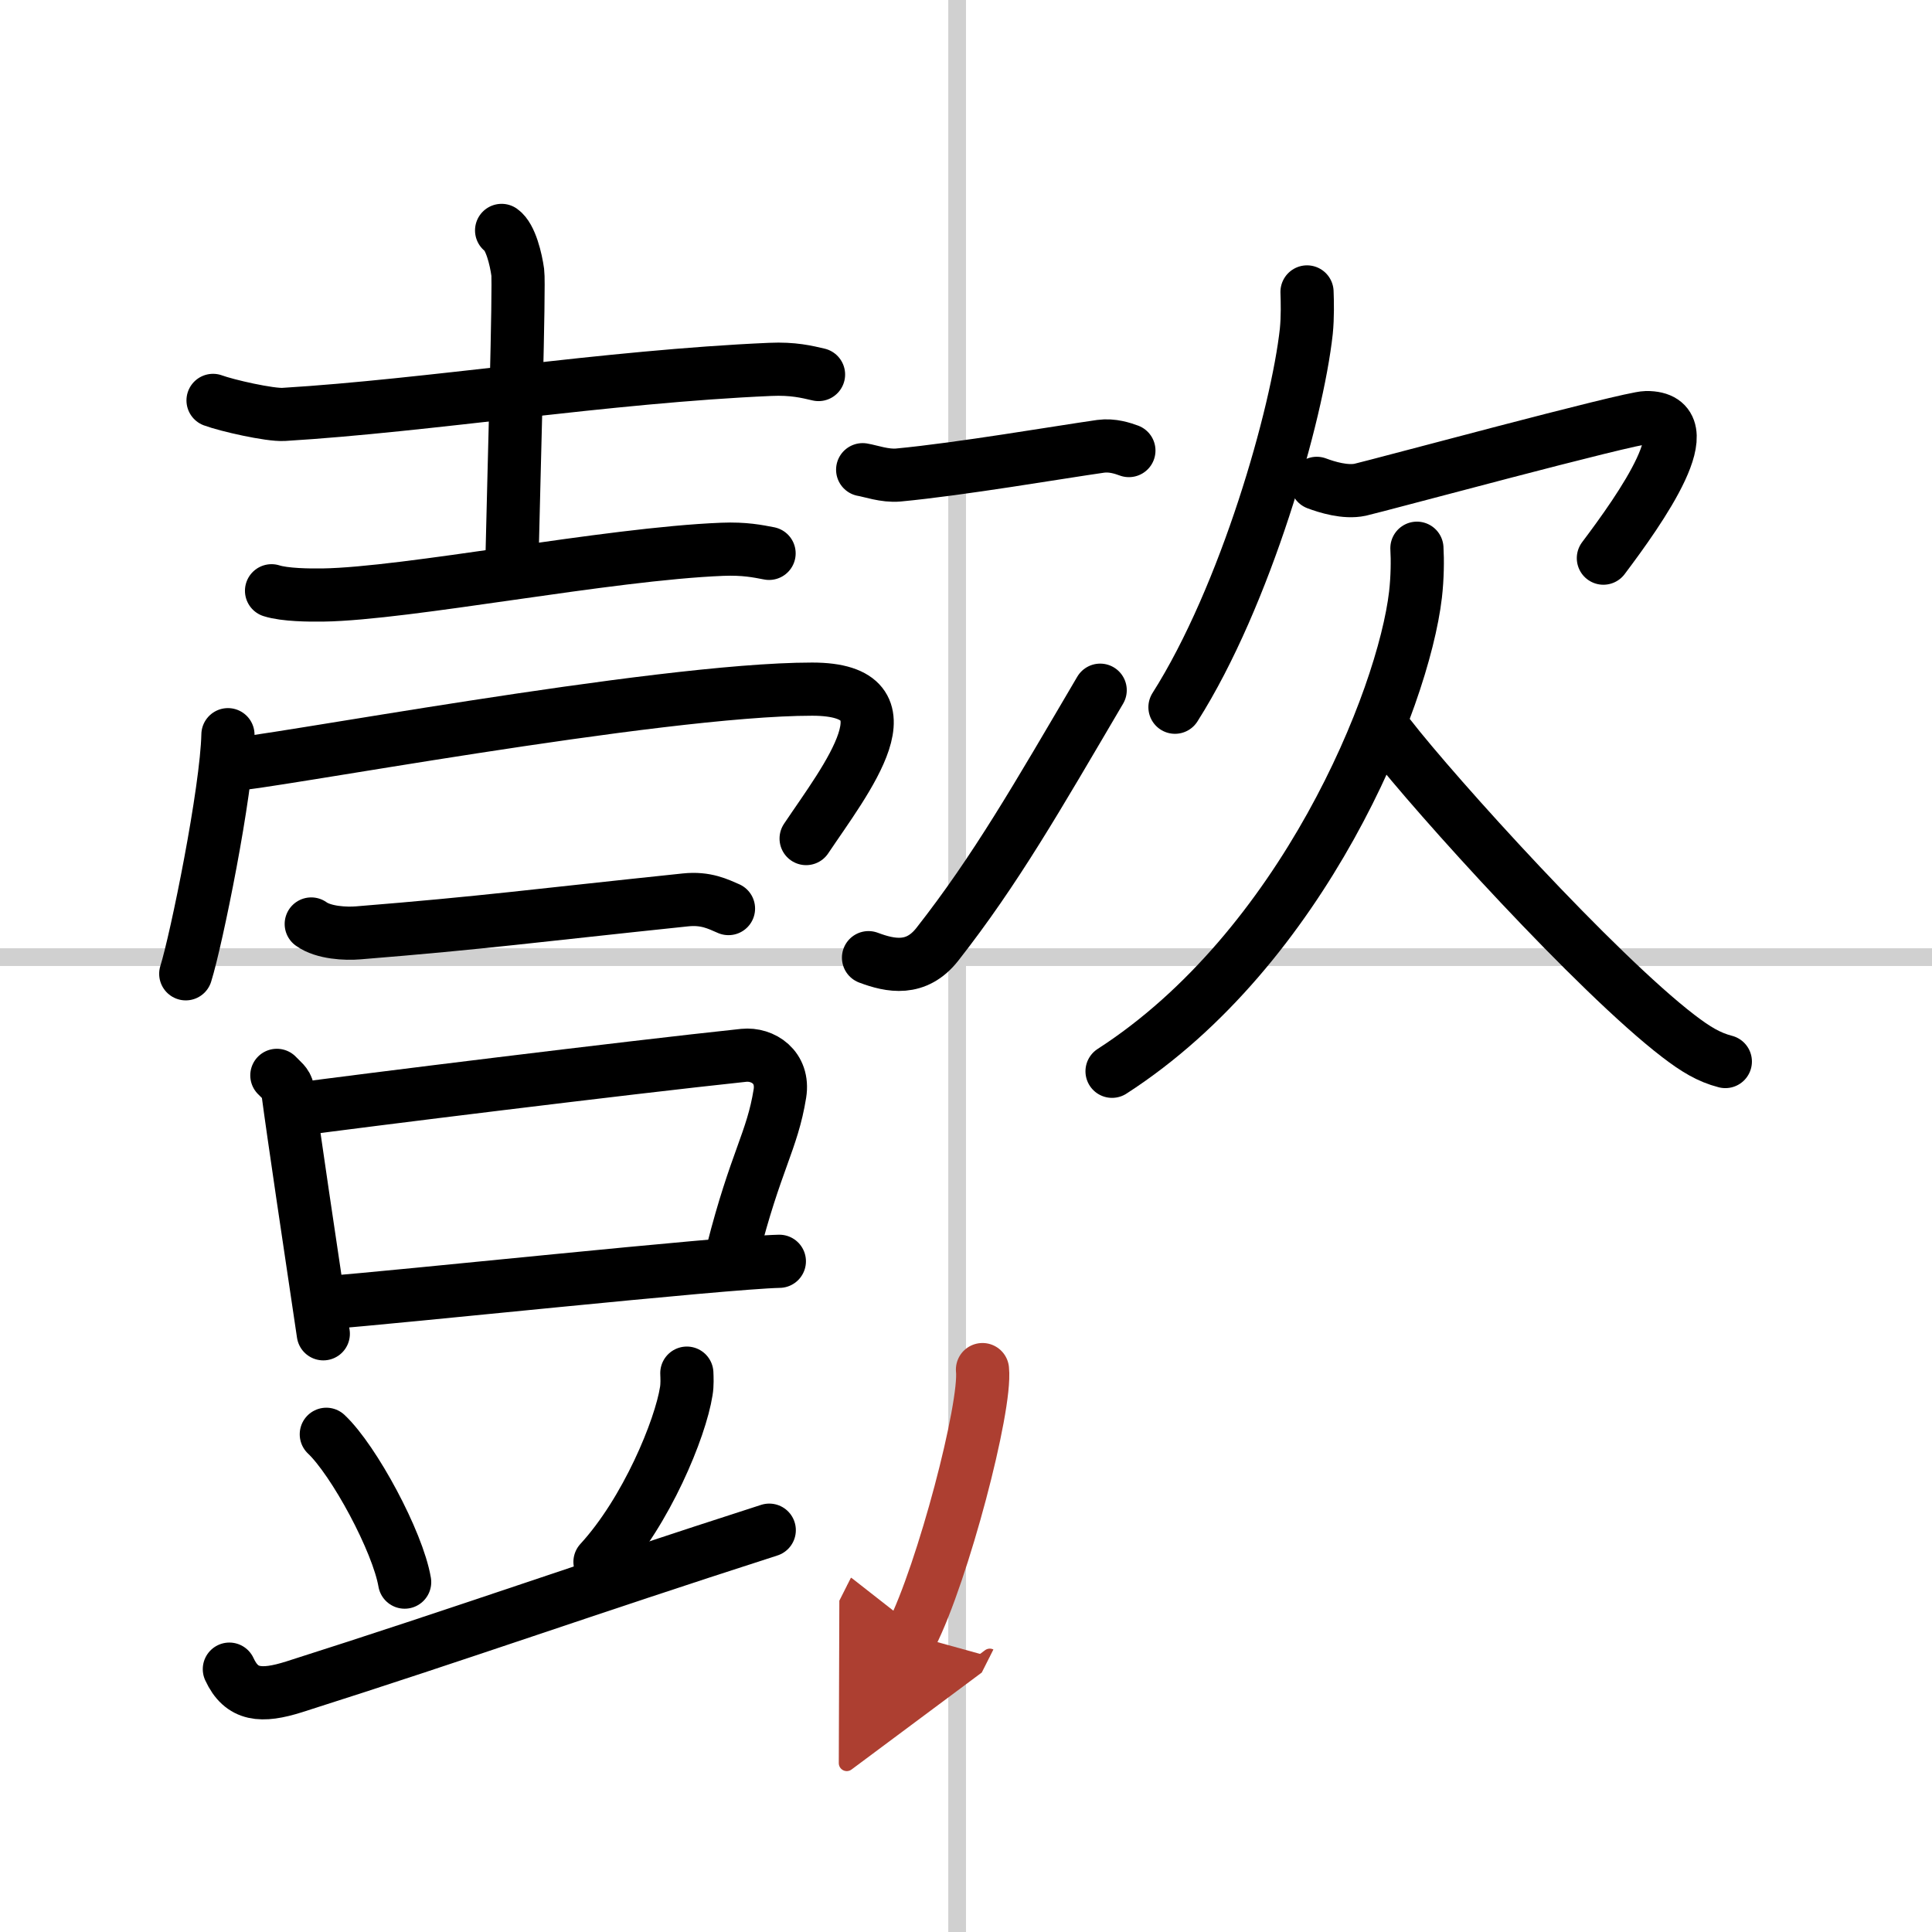
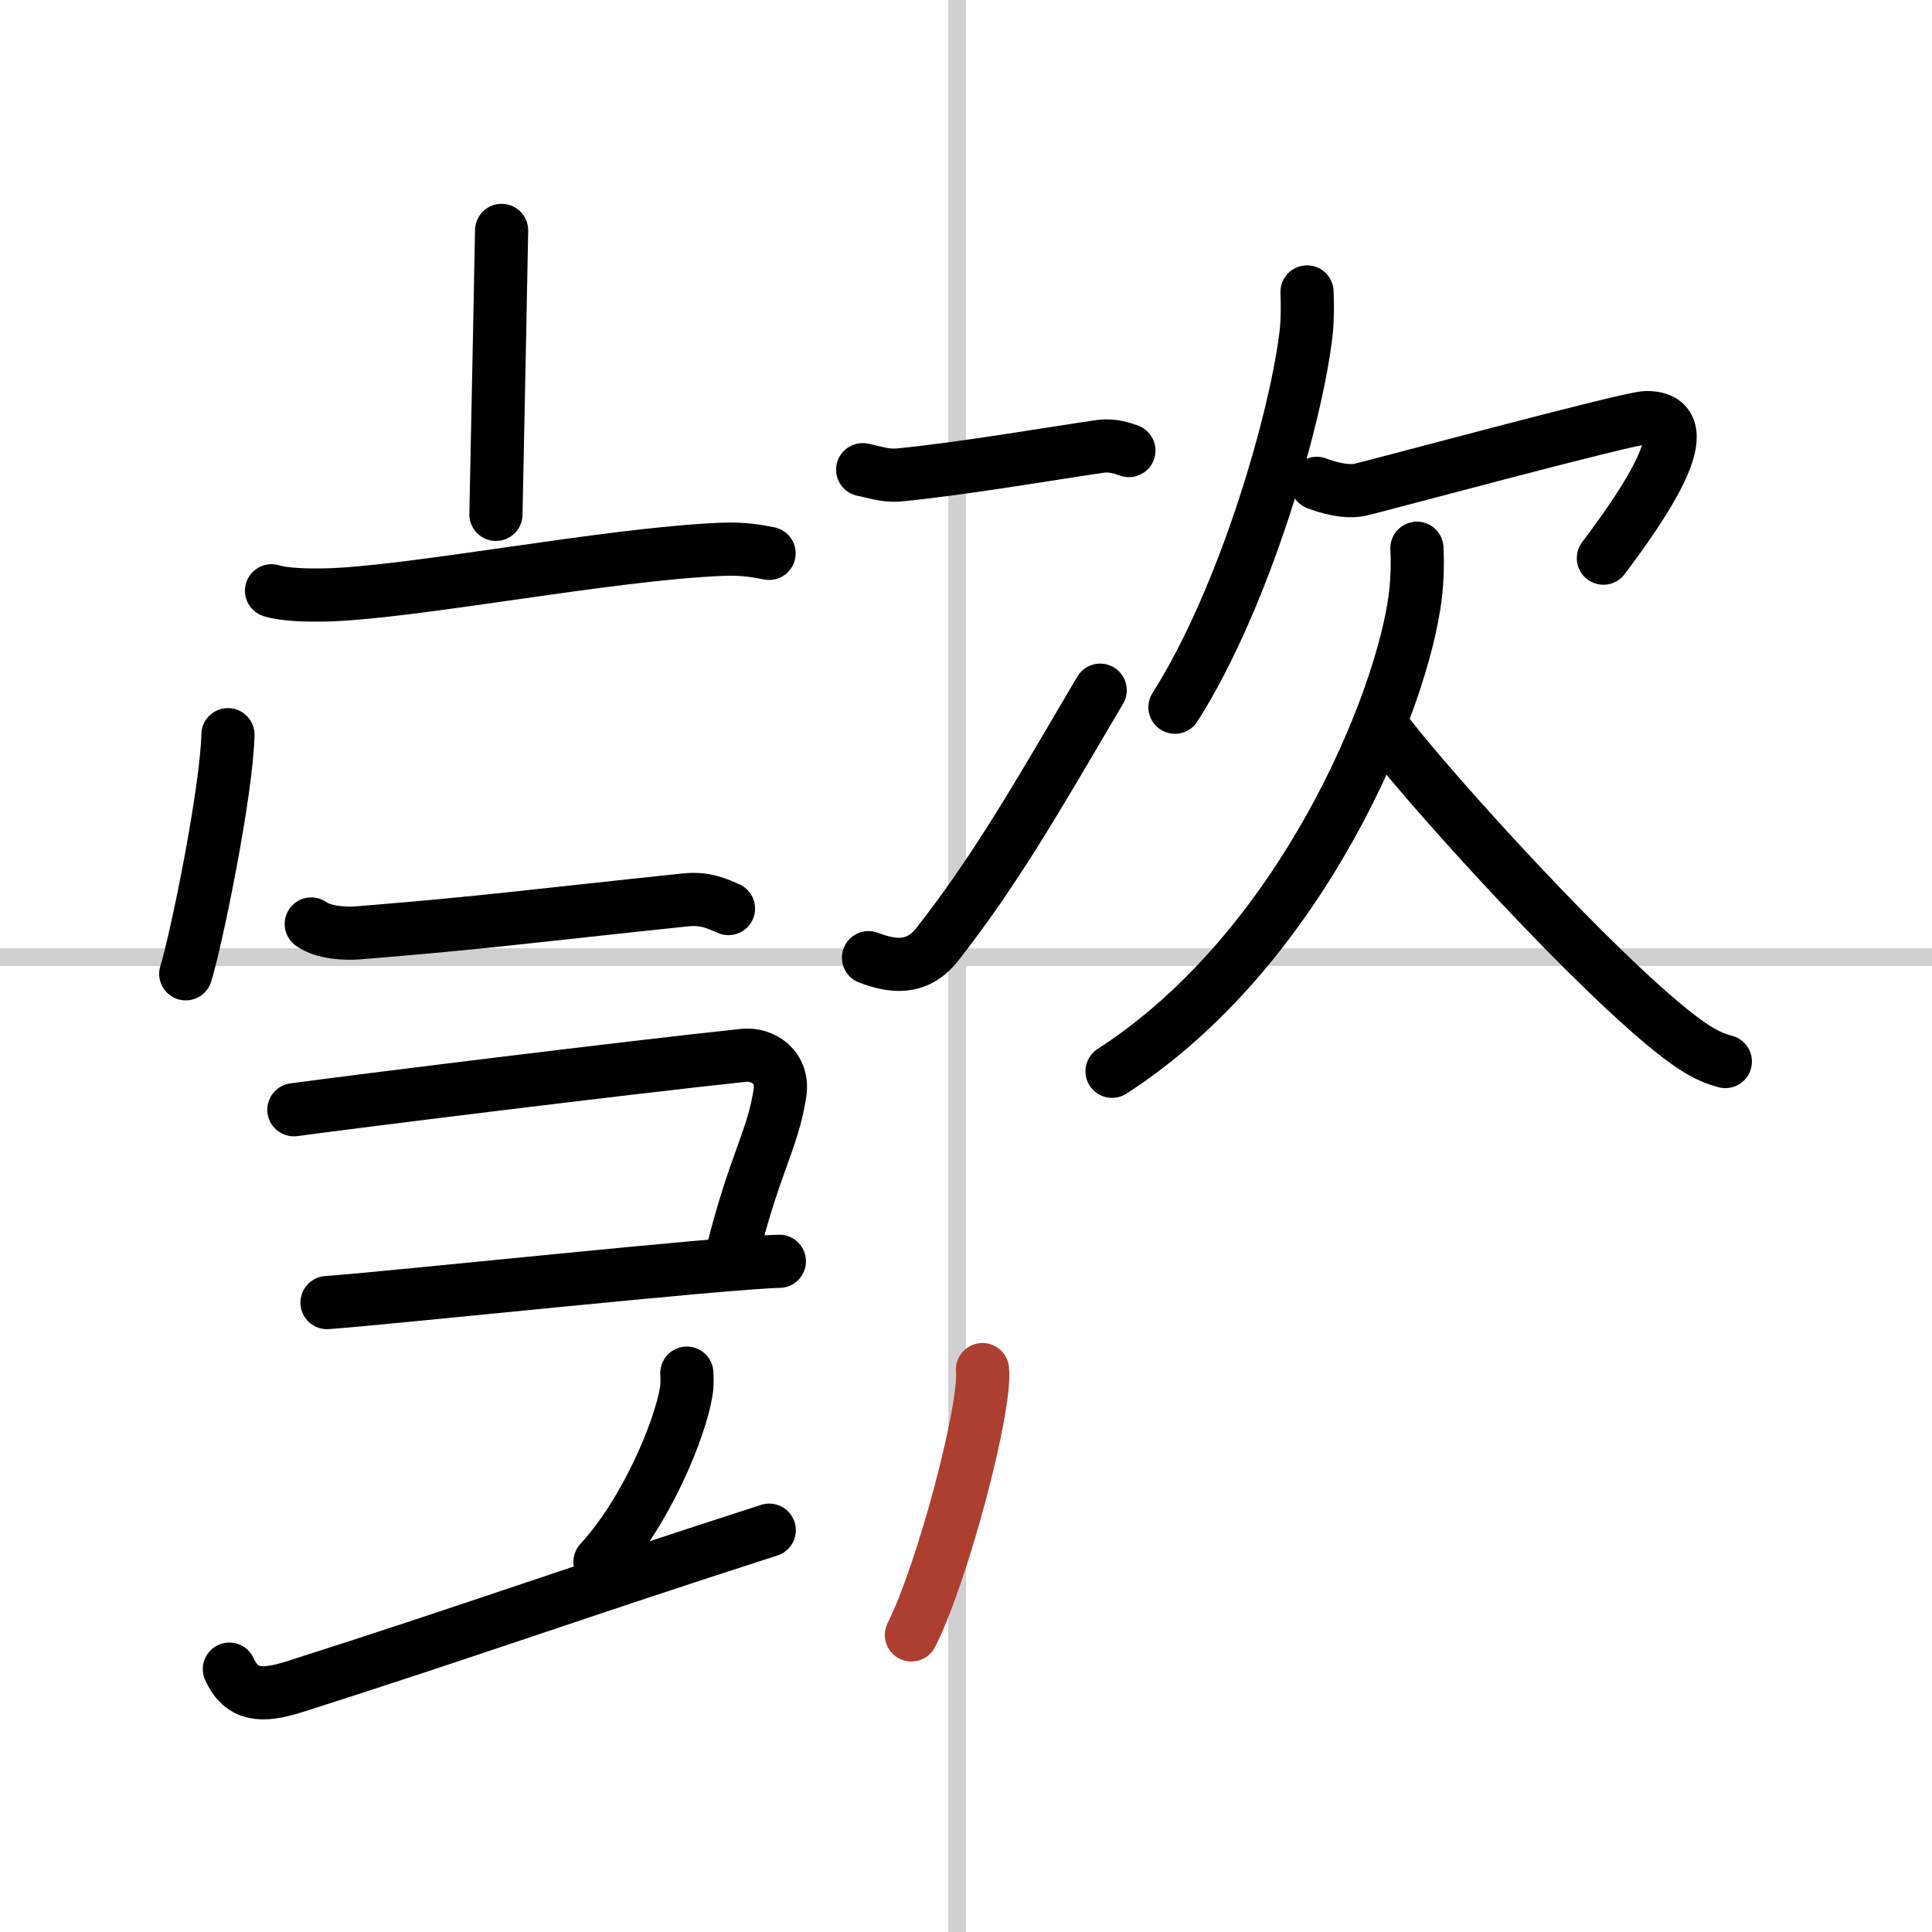
<svg xmlns="http://www.w3.org/2000/svg" width="400" height="400" viewBox="0 0 109 109">
  <defs>
    <marker id="a" markerWidth="4" orient="auto" refX="1" refY="5" viewBox="0 0 10 10">
-       <polyline points="0 0 10 5 0 10 1 5" fill="#ad3f31" stroke="#ad3f31" />
-     </marker>
+       </marker>
  </defs>
  <g fill="none" stroke="#000" stroke-linecap="round" stroke-linejoin="round" stroke-width="3">
    <rect width="100%" height="100%" fill="#fff" stroke="#fff" />
    <line x1="54" x2="54" y2="109" stroke="#d0d0d0" stroke-width="1" />
    <line x2="109" y1="54" y2="54" stroke="#d0d0d0" stroke-width="1" />
-     <path d="m12.02 22.59c0.78 0.29 3.21 0.84 3.99 0.79 8.12-0.49 18.24-2.14 27.44-2.54 1.3-0.06 2.08 0.14 2.73 0.29" />
-     <path d="m28.3 13c0.51 0.36 0.81 1.63 0.91 2.36s-0.22 11.48-0.32 16.02" />
+     <path d="m28.3 13s-0.22 11.48-0.32 16.02" />
    <path d="m15.32 33.33c0.75 0.24 2.14 0.25 2.89 0.24 4.79-0.07 16.04-2.32 22.54-2.58 1.26-0.05 2.01 0.11 2.64 0.23" />
    <path d="m12.86 41.45c-0.07 3.2-1.78 11.58-2.38 13.49" />
-     <path d="m12.88 43.15c1.75 0 24.16-4.27 32.94-4.27 5.97 0 1.89 5.1-0.34 8.43" />
    <path d="m17.56 52.13c0.69 0.5 1.95 0.56 2.65 0.5 7.19-0.58 9.85-0.96 18.47-1.86 1.15-0.12 1.84 0.24 2.42 0.49" />
-     <path d="m15.62 60.67c0.25 0.27 0.56 0.47 0.61 0.83 0.34 2.57 1.25 8.65 2.01 13.75" />
    <path d="m16.58 62.61c3.77-0.51 18.67-2.36 25.38-3.07 1.08-0.11 2.28 0.67 2.04 2.16-0.43 2.68-1.37 3.8-2.67 8.92" />
    <path d="m18.45 73.49c3.72-0.27 22.36-2.26 25.52-2.33" />
-     <path d="m18.41 80.92c1.56 1.47 4.03 6.05 4.42 8.34" />
    <path d="m38.75 77.47c0.01 0.25 0.03 0.65-0.03 1.01-0.33 2.12-2.25 6.79-4.87 9.64" />
    <path d="m12.94 94.17c0.69 1.5 1.81 1.58 3.65 1 9.68-3.08 16.15-5.41 26.81-8.84" />
    <path d="m48.67 26.5c0.43 0.07 1.26 0.37 2.01 0.3 3.51-0.33 9.1-1.29 11.42-1.62 0.66-0.09 1.26 0.12 1.59 0.24" />
    <path d="m49 54.03c1.25 0.47 2.69 0.76 3.88-0.75 3.3-4.21 5.62-8.27 9.19-14.34" />
    <path d="m73.74 16.47c0.02 0.55 0.04 1.42-0.04 2.22-0.51 4.67-3.42 14.93-7.41 21.21" />
    <path d="m74.29 27.27c0.56 0.21 1.61 0.54 2.45 0.36 1.02-0.23 15.16-4.06 16.14-4.07 3.35-0.03-0.35 5.18-2.42 7.93" />
    <path d="m79.94 30.93c0.04 0.65 0.03 1.67-0.08 2.62-0.69 5.92-6.36 19.95-17.12 26.89" />
    <path d="m78.4 41.54c2.59 3.34 11.65 13.35 16.29 16.91 0.98 0.75 1.72 1.2 2.65 1.44" />
    <path d="m55.43 77.27c0.22 2.11-2.23 11.44-4.01 14.97" marker-end="url(#a)" stroke="#ad3f31" />
  </g>
</svg>